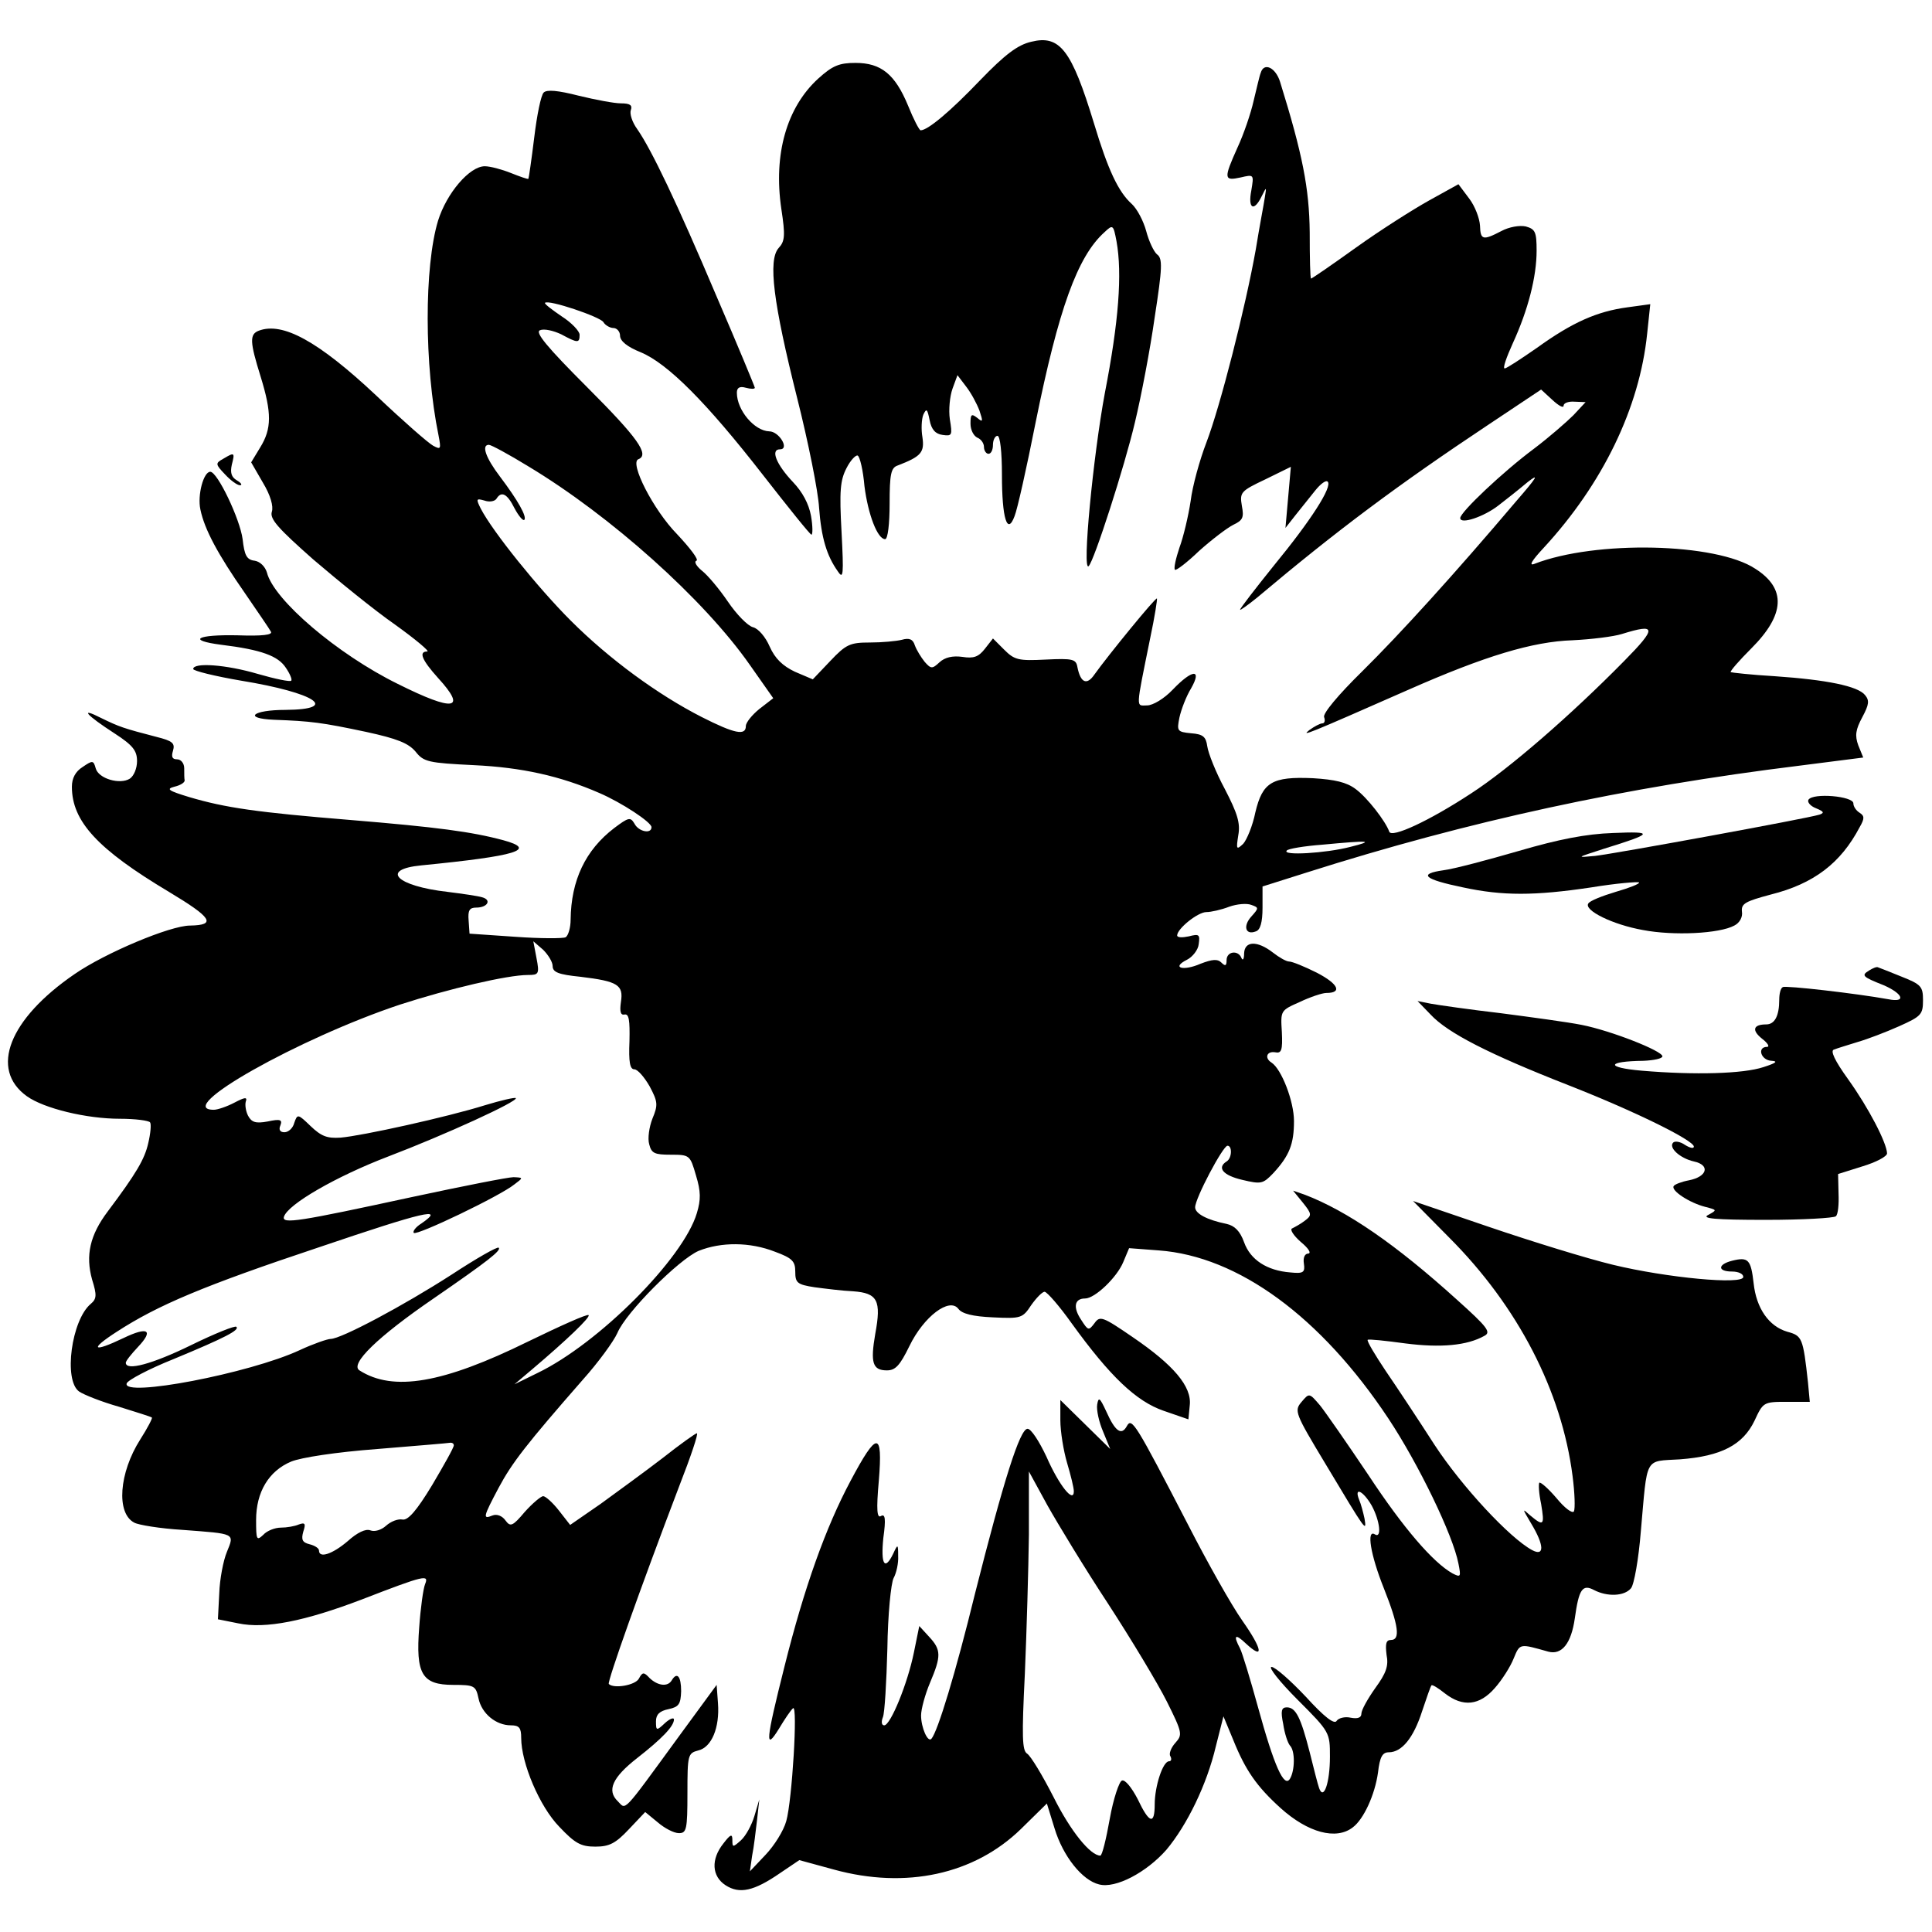
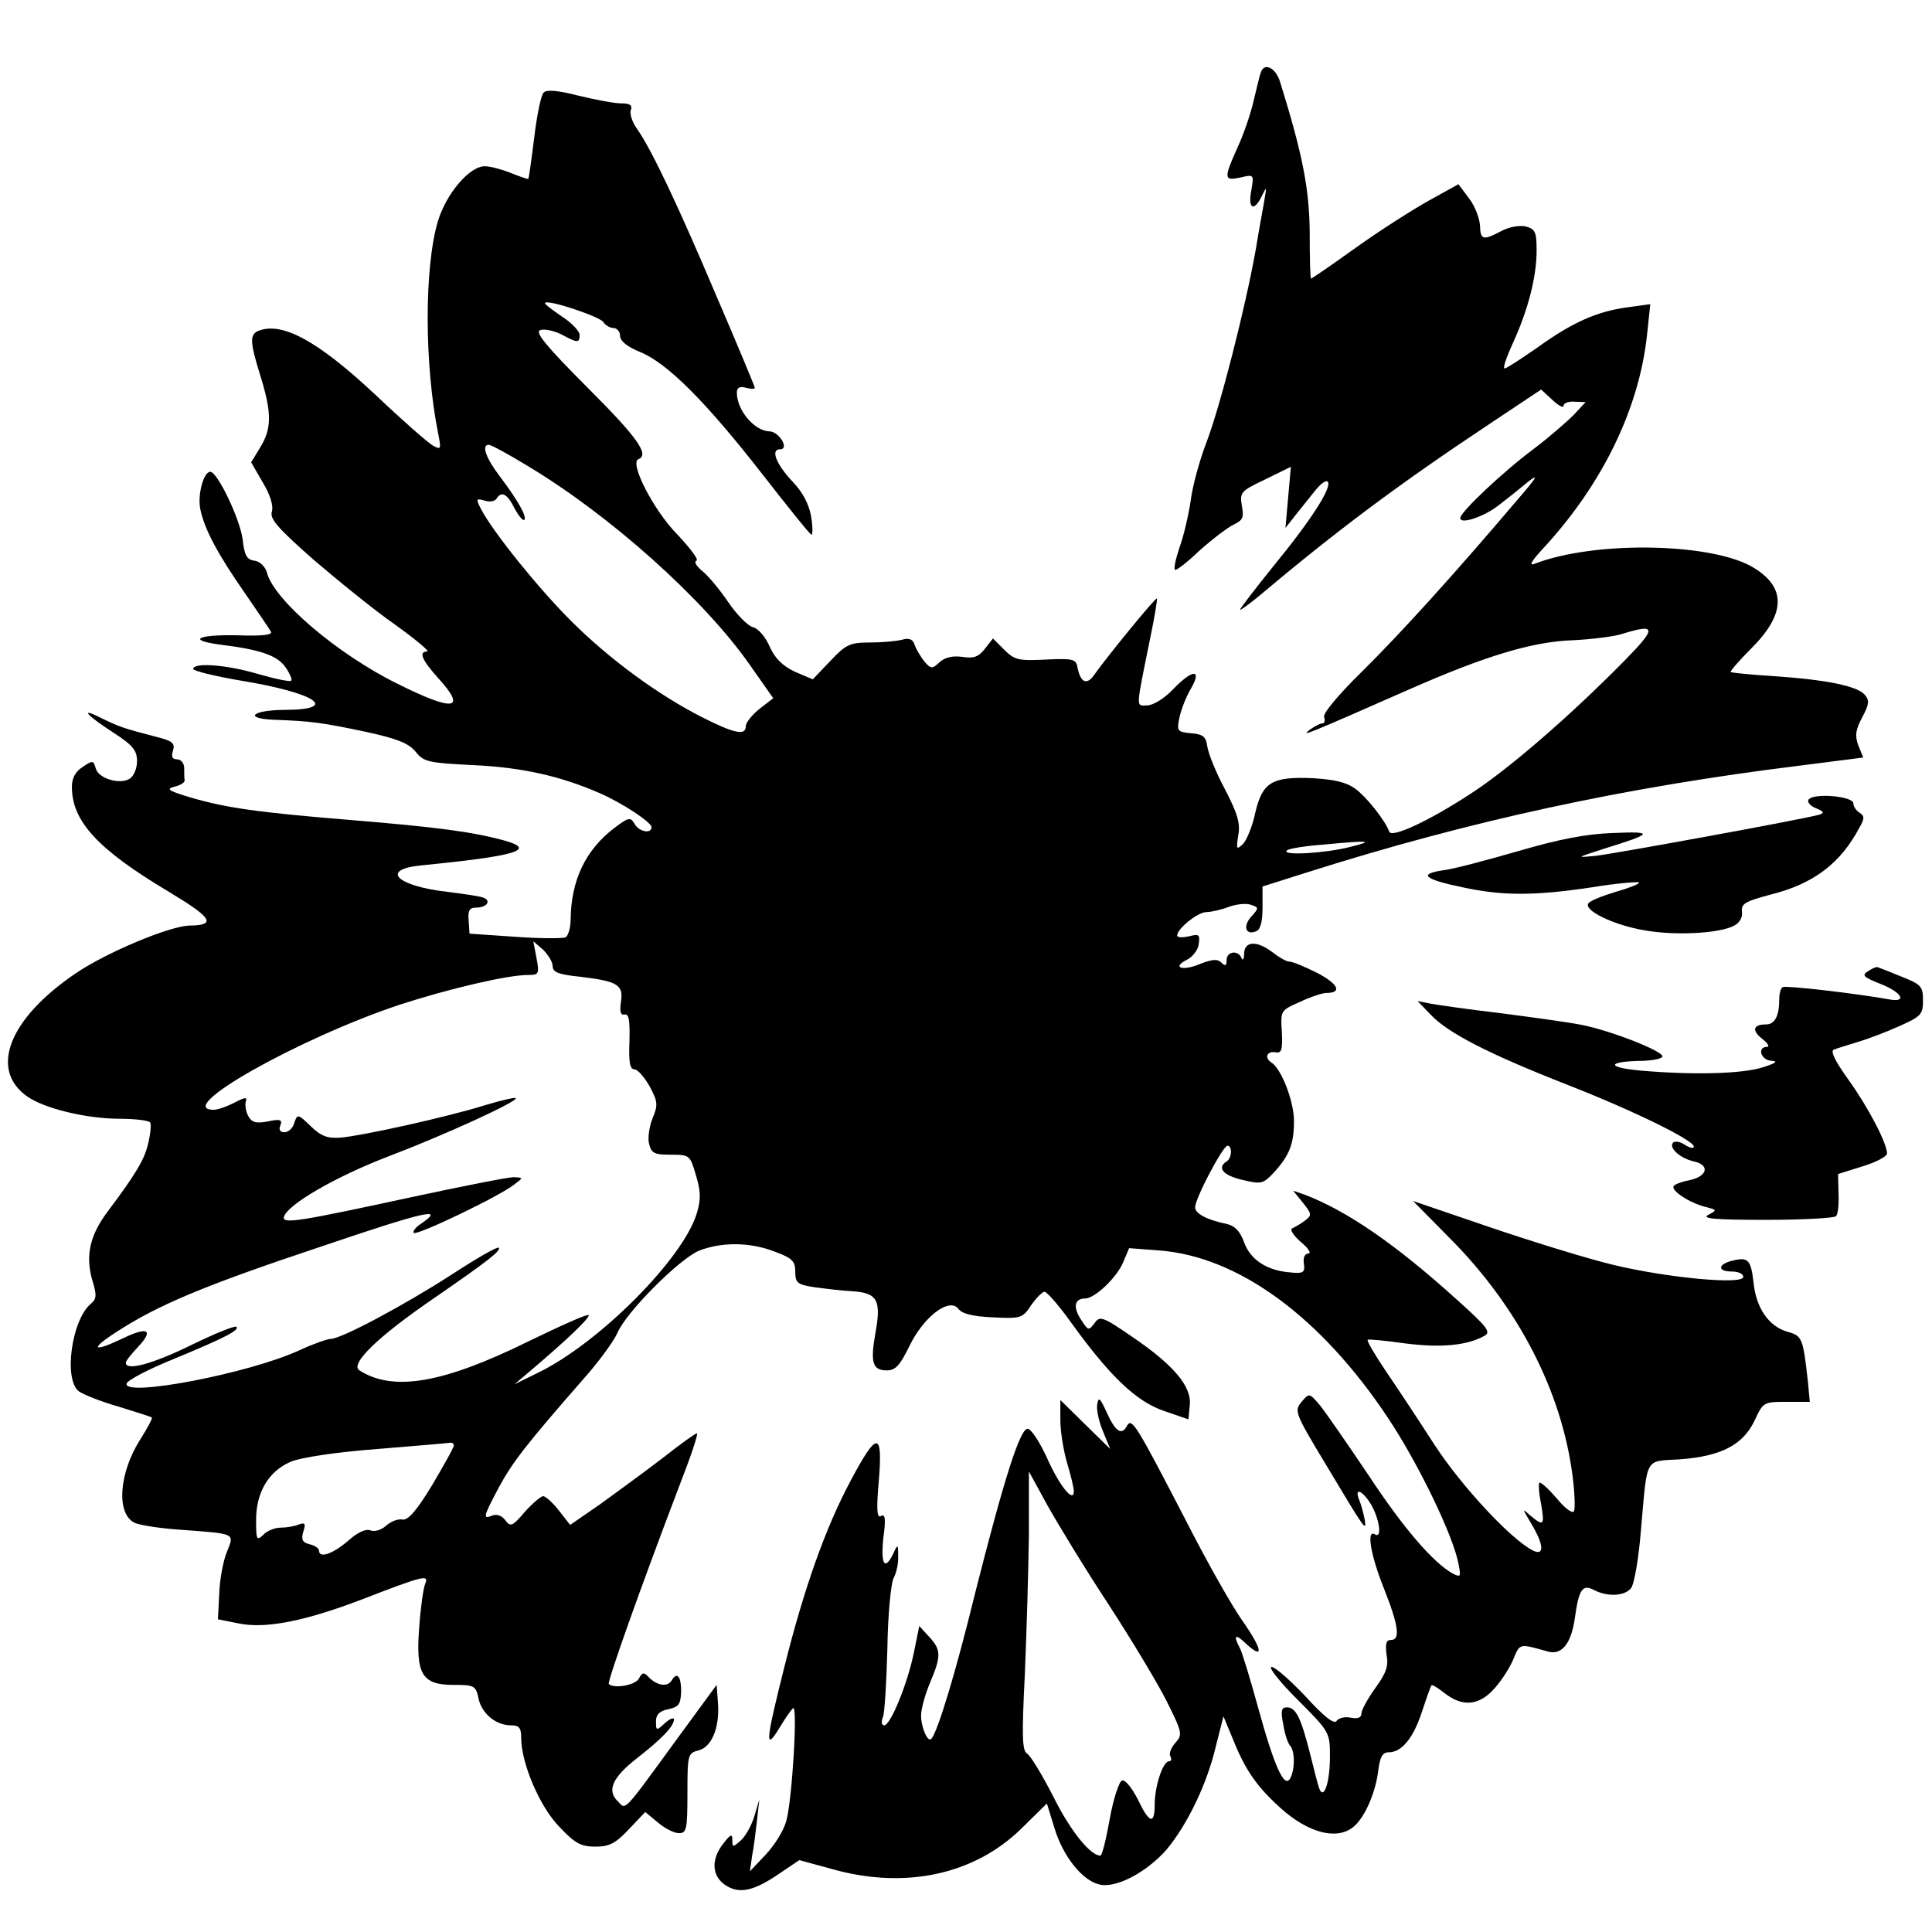
<svg xmlns="http://www.w3.org/2000/svg" version="1.0" width="430pt" height="430pt" viewBox="0 0 430 430" preserveAspectRatio="xMidYMid meet">
  <g transform="translate(0,430) scale(0.1,-0.1)" fill="#000000" stroke="none">
-     <path d="M2295 4207 c-30 -7 -58 -28 -114 -86 -66 -69 -116 -111 -132 -111 -3 0 -16 25 -28 55 -29 70 -60 95 -117 95 -36 0 -51 -6 -83 -35 -70 -64 -100 -168 -82 -290 9 -59 8 -72 -6 -87 -24 -27 -12 -122 41 -333 25 -99 47 -209 49 -245 5 -67 17 -107 42 -142 12 -18 13 -8 8 88 -5 91 -3 115 11 142 9 18 21 30 25 28 5 -3 12 -33 15 -68 8 -63 29 -118 46 -118 6 0 10 34 10 79 0 66 3 80 18 85 52 20 60 29 55 63 -3 17 -2 40 2 50 7 15 9 13 14 -12 4 -21 13 -31 29 -33 21 -3 22 -1 16 35 -3 21 0 51 6 68 l11 30 19 -25 c11 -14 24 -38 30 -54 8 -24 8 -27 -5 -16 -13 10 -15 8 -15 -13 0 -14 7 -27 15 -31 8 -3 15 -12 15 -21 0 -8 5 -15 10 -15 6 0 10 9 10 20 0 11 5 20 10 20 6 0 10 -36 10 -87 0 -97 12 -135 28 -92 6 14 27 108 47 209 51 252 93 369 153 423 19 18 20 17 27 -20 13 -72 5 -179 -26 -338 -26 -140 -51 -399 -36 -385 12 11 80 222 103 320 14 58 34 163 44 234 17 110 18 131 5 140 -7 6 -18 29 -24 52 -6 22 -20 49 -32 60 -30 27 -53 76 -84 179 -50 164 -76 198 -140 182z" />
    <path d="M2806 4138 c-3 -7 -9 -35 -16 -63 -6 -27 -22 -74 -36 -104 -31 -69 -30 -74 7 -66 30 7 30 7 24 -29 -8 -41 6 -48 23 -13 11 22 11 22 7 -3 -2 -14 -12 -65 -20 -115 -23 -129 -79 -349 -110 -430 -15 -39 -31 -97 -35 -130 -5 -33 -16 -80 -25 -104 -8 -24 -13 -46 -10 -49 2 -3 27 16 54 42 28 25 62 51 76 58 21 10 24 16 19 42 -5 30 -3 33 52 59 l57 28 -6 -68 -6 -68 22 28 c12 15 32 40 44 55 12 15 24 24 28 20 11 -11 -37 -86 -120 -187 -41 -51 -75 -95 -75 -98 0 -2 17 10 38 27 177 149 312 250 515 385 l117 78 25 -23 c14 -13 25 -19 25 -13 0 6 11 10 24 9 l25 -1 -27 -29 c-15 -15 -54 -49 -87 -74 -70 -52 -165 -142 -165 -155 0 -15 53 3 85 28 17 13 46 36 65 52 27 21 21 11 -25 -42 -139 -164 -259 -296 -343 -379 -54 -53 -88 -94 -85 -102 3 -8 1 -14 -4 -14 -5 0 -18 -7 -29 -15 -19 -15 -6 -10 221 90 170 75 276 107 365 110 41 2 91 8 110 14 77 24 78 14 5 -60 -118 -120 -256 -240 -341 -295 -93 -61 -177 -100 -182 -85 -8 23 -49 76 -75 95 -20 15 -46 21 -95 24 -91 4 -112 -9 -128 -76 -6 -30 -19 -61 -27 -70 -15 -14 -16 -13 -11 19 5 27 -2 49 -30 103 -20 37 -37 80 -39 95 -3 21 -9 27 -36 29 -31 3 -32 5 -26 35 4 18 15 47 26 65 25 44 3 43 -41 -3 -19 -20 -44 -35 -57 -35 -25 0 -26 -13 7 150 10 47 16 86 15 88 -3 3 -109 -127 -139 -169 -17 -25 -31 -19 -38 16 -3 18 -10 20 -71 17 -60 -3 -69 -1 -92 22 l-25 25 -18 -23 c-14 -18 -25 -22 -50 -18 -22 3 -39 -1 -51 -12 -16 -15 -19 -15 -33 1 -8 10 -18 26 -22 37 -4 13 -12 17 -29 12 -12 -3 -44 -6 -71 -6 -44 0 -53 -4 -88 -41 l-39 -41 -40 17 c-27 13 -44 29 -56 56 -9 21 -25 40 -37 43 -12 3 -37 29 -56 57 -19 28 -45 59 -58 69 -12 10 -18 20 -12 22 6 2 -14 28 -43 59 -53 54 -107 160 -86 167 25 10 -2 48 -113 159 -92 92 -118 124 -106 128 9 4 30 -1 47 -9 37 -20 41 -20 41 -1 0 8 -18 27 -40 41 -22 15 -39 28 -37 30 7 8 123 -31 130 -43 4 -7 15 -13 22 -13 8 0 15 -8 15 -17 0 -12 16 -25 46 -37 60 -25 146 -111 272 -273 57 -73 105 -133 108 -133 3 0 3 19 -1 42 -5 27 -19 53 -40 75 -37 39 -51 73 -29 73 22 0 -2 40 -24 40 -33 1 -72 47 -72 86 0 11 6 15 20 11 11 -3 20 -3 20 0 0 2 -38 94 -85 203 -89 210 -145 327 -177 373 -11 15 -17 34 -14 42 4 11 -2 15 -22 15 -15 0 -57 8 -94 17 -47 12 -71 14 -78 7 -6 -6 -15 -50 -21 -100 -6 -49 -12 -90 -13 -92 -2 -1 -19 5 -39 13 -20 8 -46 15 -58 15 -34 0 -85 -60 -104 -121 -31 -102 -31 -322 1 -478 6 -31 5 -32 -12 -23 -11 6 -68 56 -127 112 -129 121 -208 164 -261 144 -21 -8 -20 -25 4 -102 25 -81 25 -116 -1 -158 l-20 -33 26 -45 c17 -28 24 -53 20 -65 -5 -16 14 -37 92 -106 55 -47 136 -113 182 -145 46 -33 78 -60 72 -60 -20 0 -12 -19 24 -59 65 -71 36 -76 -90 -13 -134 66 -276 187 -291 248 -4 13 -15 24 -27 26 -18 2 -23 12 -27 48 -6 45 -56 150 -72 150 -15 0 -29 -52 -22 -84 9 -44 39 -100 99 -186 28 -41 55 -80 58 -86 4 -7 -19 -10 -74 -8 -91 2 -114 -11 -37 -21 90 -11 127 -25 144 -51 9 -13 15 -27 12 -29 -2 -3 -36 4 -74 15 -71 21 -144 26 -144 11 0 -4 48 -16 107 -26 165 -27 221 -64 98 -65 -73 0 -95 -19 -25 -22 82 -3 106 -6 205 -27 69 -15 94 -25 110 -44 18 -23 29 -25 130 -30 106 -5 192 -24 279 -62 49 -21 116 -65 116 -76 0 -16 -29 -10 -38 8 -9 15 -13 14 -45 -10 -64 -49 -96 -116 -97 -204 0 -17 -5 -35 -11 -39 -6 -3 -56 -3 -112 1 l-102 7 -2 29 c-2 23 2 29 17 29 25 0 35 17 13 23 -10 3 -45 8 -77 12 -114 13 -151 50 -58 59 213 21 259 35 182 56 -71 19 -147 29 -340 45 -208 17 -278 27 -359 51 -46 14 -52 18 -33 23 13 3 23 9 23 14 -1 4 -1 16 -1 27 0 11 -7 20 -16 20 -11 0 -13 6 -9 19 5 17 -1 22 -37 31 -73 19 -82 22 -123 42 -49 25 -34 7 31 -35 40 -26 49 -38 49 -61 0 -16 -7 -33 -16 -39 -22 -14 -70 0 -76 23 -5 18 -7 18 -29 3 -16 -10 -24 -25 -24 -44 0 -77 57 -139 216 -234 95 -57 107 -74 47 -75 -44 0 -189 -61 -257 -108 -146 -100 -190 -212 -106 -272 38 -27 132 -50 207 -50 34 0 64 -4 67 -8 3 -4 1 -25 -4 -46 -8 -36 -27 -68 -90 -152 -40 -53 -50 -98 -35 -152 11 -35 10 -43 -3 -54 -43 -36 -61 -170 -26 -195 10 -7 50 -23 89 -34 38 -12 71 -22 73 -24 2 -1 -10 -24 -26 -49 -47 -74 -54 -164 -13 -185 9 -5 57 -13 107 -16 119 -9 116 -7 99 -49 -8 -19 -16 -61 -17 -92 l-3 -58 45 -9 c61 -13 149 5 275 53 142 55 150 56 141 34 -4 -10 -10 -53 -13 -96 -8 -104 6 -128 76 -128 47 0 50 -2 56 -30 7 -34 39 -60 72 -60 19 0 23 -6 23 -28 0 -56 41 -153 85 -198 35 -37 48 -44 80 -44 31 0 45 7 75 39 l36 38 28 -23 c15 -13 36 -24 47 -24 17 0 19 8 19 89 0 85 1 89 24 95 30 7 48 51 44 105 l-3 41 -85 -116 c-127 -174 -116 -162 -135 -143 -25 24 -12 53 43 96 55 43 82 71 82 86 0 5 -9 2 -20 -8 -19 -18 -20 -17 -20 4 0 15 8 23 28 27 23 5 27 11 28 40 0 33 -9 44 -21 24 -9 -15 -31 -12 -49 5 -13 14 -16 14 -24 -1 -8 -15 -56 -23 -67 -12 -4 4 69 210 157 441 25 64 43 117 39 117 -3 0 -38 -25 -76 -55 -39 -30 -101 -75 -138 -102 l-68 -47 -25 32 c-14 18 -30 32 -35 32 -5 0 -24 -16 -41 -35 -27 -32 -32 -34 -43 -19 -7 10 -19 15 -29 11 -22 -9 -21 -4 14 62 30 56 62 97 187 240 35 39 69 86 77 104 19 46 137 164 181 183 50 20 114 20 170 -2 38 -14 45 -21 45 -44 0 -25 4 -29 43 -35 23 -3 62 -8 86 -9 54 -4 63 -20 49 -95 -11 -64 -6 -81 26 -81 19 0 29 11 50 54 32 66 89 109 109 83 8 -11 32 -17 77 -19 62 -3 66 -2 85 27 12 17 25 30 30 30 6 -1 33 -32 60 -70 86 -119 144 -174 205 -195 l55 -19 3 31 c5 42 -36 90 -127 152 -67 46 -73 48 -85 31 -13 -17 -14 -17 -30 8 -18 27 -15 47 9 47 22 0 71 47 85 81 l13 31 66 -5 c177 -13 361 -148 511 -374 67 -101 144 -260 156 -323 6 -30 5 -31 -13 -22 -43 24 -109 100 -188 220 -47 70 -95 139 -107 154 -24 28 -24 28 -41 8 -17 -20 -15 -25 53 -138 91 -152 92 -153 87 -122 -3 14 -8 33 -12 42 -12 30 9 20 28 -13 18 -33 23 -74 7 -64 -19 12 -10 -45 20 -120 33 -83 37 -115 16 -115 -11 0 -13 -8 -10 -33 5 -25 -1 -41 -25 -74 -17 -24 -31 -49 -31 -57 0 -9 -8 -12 -24 -9 -13 3 -27 -1 -31 -7 -5 -9 -28 9 -69 54 -34 36 -68 66 -76 66 -8 0 18 -33 58 -73 72 -72 72 -73 72 -127 0 -58 -14 -98 -24 -70 -3 8 -12 44 -21 80 -20 78 -31 100 -51 100 -12 0 -14 -8 -8 -37 3 -21 10 -42 15 -48 12 -12 11 -56 0 -74 -13 -21 -35 28 -71 159 -17 62 -35 121 -40 131 -16 30 -11 34 13 11 41 -38 37 -13 -8 51 -24 34 -78 130 -120 212 -118 228 -126 241 -137 221 -12 -22 -26 -12 -46 33 -14 30 -17 33 -20 15 -2 -12 4 -39 13 -60 l16 -39 -56 55 -55 54 0 -45 c0 -25 7 -68 15 -95 8 -27 15 -55 15 -63 0 -28 -33 13 -61 77 -16 34 -34 62 -42 62 -17 0 -53 -114 -117 -367 -43 -176 -83 -307 -97 -323 -8 -9 -23 25 -23 52 0 14 9 47 20 73 25 59 25 73 -2 102 l-22 24 -12 -59 c-14 -69 -52 -162 -66 -162 -6 0 -7 8 -3 18 4 9 8 78 10 153 1 75 8 146 14 157 6 11 11 33 10 49 0 27 -1 27 -11 5 -19 -39 -28 -24 -22 35 6 43 4 54 -5 49 -9 -6 -11 12 -5 79 9 111 -4 110 -63 -1 -55 -103 -103 -237 -147 -413 -42 -167 -44 -190 -12 -138 12 20 26 41 31 45 11 10 -2 -205 -15 -251 -6 -22 -27 -55 -46 -75 l-35 -37 5 35 c4 19 8 55 11 80 l5 45 -11 -37 c-6 -20 -19 -44 -30 -54 -18 -16 -19 -16 -19 1 0 14 -4 13 -20 -8 -28 -35 -26 -73 5 -93 31 -20 63 -13 121 27 l43 29 77 -21 c160 -44 312 -11 416 90 l58 57 17 -55 c19 -63 62 -116 99 -125 37 -10 106 27 150 77 46 55 90 145 110 230 l17 67 22 -53 c27 -67 52 -103 105 -151 61 -55 124 -72 161 -43 24 18 49 72 56 122 4 35 10 45 24 45 29 0 55 32 74 91 10 30 19 56 21 58 2 2 15 -6 30 -18 40 -31 77 -27 111 12 16 18 35 48 42 66 14 34 13 33 77 15 30 -8 51 18 59 74 9 65 17 77 43 63 29 -15 67 -14 82 4 7 8 17 65 22 127 15 169 7 155 87 160 92 7 140 32 166 86 19 41 20 42 71 42 l52 0 -4 43 c-11 100 -13 104 -46 113 -41 12 -69 52 -75 108 -6 53 -12 59 -48 50 -32 -8 -33 -24 0 -24 14 0 25 -5 25 -12 0 -18 -170 -2 -290 27 -58 14 -181 52 -275 84 l-170 58 80 -81 c154 -154 251 -343 275 -531 5 -38 6 -73 3 -79 -4 -5 -21 8 -39 30 -18 21 -35 36 -38 34 -2 -3 -1 -24 4 -47 8 -48 6 -51 -24 -26 -19 17 -18 16 2 -18 29 -48 30 -74 2 -59 -50 27 -156 141 -217 234 -36 56 -85 130 -109 165 -24 36 -42 66 -40 69 2 2 40 -2 84 -8 78 -10 137 -5 176 17 15 8 7 19 -61 80 -137 124 -245 198 -339 234 l-26 9 22 -27 c20 -25 20 -28 4 -40 -9 -7 -22 -14 -28 -17 -6 -2 3 -16 19 -30 17 -14 24 -25 17 -26 -8 0 -12 -9 -10 -22 3 -20 -1 -23 -30 -20 -52 4 -89 28 -103 67 -9 25 -21 37 -39 41 -44 9 -70 23 -70 37 0 20 62 137 72 137 11 0 10 -28 -2 -35 -22 -14 -8 -31 35 -41 42 -10 46 -9 69 15 36 39 46 65 46 116 0 44 -28 116 -50 130 -16 10 -11 26 8 23 14 -3 17 4 15 45 -3 48 -3 48 40 67 23 11 50 20 59 20 36 0 27 20 -21 45 -28 14 -55 25 -62 25 -6 0 -22 9 -36 20 -35 27 -63 26 -64 -2 0 -13 -3 -17 -6 -10 -7 18 -33 15 -33 -5 0 -13 -3 -14 -12 -5 -8 8 -20 7 -46 -3 -39 -17 -66 -9 -30 9 12 6 25 22 26 35 3 21 1 23 -22 17 -14 -3 -26 -3 -26 2 0 15 46 52 65 52 10 0 33 5 51 12 17 6 39 8 49 4 17 -6 17 -7 0 -26 -19 -21 -13 -42 10 -33 10 3 15 20 15 53 l0 47 98 31 c362 115 708 190 1098 238 l141 18 -11 27 c-8 22 -6 35 9 63 15 28 16 37 6 49 -16 20 -85 34 -201 42 -52 3 -96 8 -98 9 -2 2 19 26 46 53 75 75 78 133 9 177 -87 58 -356 64 -492 11 -13 -5 -6 7 21 36 131 142 213 311 230 476 l7 66 -51 -7 c-67 -9 -122 -33 -201 -90 -36 -25 -68 -46 -72 -46 -5 0 4 25 18 56 34 74 53 148 53 206 0 42 -3 48 -24 54 -14 3 -37 -1 -54 -10 -42 -22 -47 -20 -48 12 -1 16 -11 43 -24 60 l-24 32 -65 -36 c-36 -20 -110 -67 -163 -105 -53 -38 -98 -69 -100 -69 -2 0 -3 46 -3 103 -1 98 -16 174 -66 335 -10 32 -36 44 -43 20z m-1630 -876 c183 -110 391 -296 493 -442 l52 -74 -31 -24 c-16 -13 -30 -30 -30 -38 0 -22 -25 -17 -98 20 -98 50 -206 129 -292 215 -72 72 -173 197 -200 249 -11 22 -10 23 8 18 11 -4 23 -2 27 4 11 18 24 11 40 -21 9 -17 19 -29 22 -26 6 7 -14 43 -54 96 -32 42 -42 71 -25 71 5 0 44 -21 88 -48z m1829 -847 c-54 -14 -153 -20 -141 -8 3 4 39 10 79 13 106 10 118 9 62 -5z m-1775 -265 c0 -14 13 -19 62 -24 83 -10 96 -18 90 -56 -3 -21 -1 -30 8 -28 10 2 12 -13 11 -59 -2 -47 1 -63 11 -63 7 0 22 -17 34 -38 18 -34 19 -41 6 -72 -7 -18 -11 -44 -7 -57 5 -20 12 -23 48 -23 42 0 43 -1 56 -46 11 -36 11 -54 2 -84 -30 -101 -218 -290 -355 -356 l-51 -25 39 33 c78 66 131 117 126 121 -3 3 -63 -24 -135 -59 -189 -93 -300 -112 -375 -64 -22 14 41 75 165 160 122 84 151 107 145 113 -3 3 -50 -24 -105 -60 -107 -69 -246 -143 -269 -143 -7 0 -39 -11 -69 -25 -112 -52 -396 -106 -385 -74 2 7 49 32 104 54 116 48 148 65 140 72 -3 3 -48 -15 -101 -41 -86 -42 -145 -58 -145 -39 0 4 12 19 27 35 36 38 22 46 -32 20 -69 -33 -77 -26 -15 14 91 59 192 102 453 189 230 78 280 90 225 52 -13 -8 -20 -18 -17 -21 6 -7 192 82 224 108 20 15 20 15 -2 16 -12 0 -113 -20 -225 -44 -254 -55 -291 -61 -286 -44 9 28 117 90 232 134 126 48 290 123 284 130 -2 2 -33 -5 -69 -16 -83 -26 -273 -68 -321 -72 -30 -2 -43 3 -67 26 -28 27 -29 27 -36 7 -3 -12 -13 -21 -22 -21 -10 0 -13 6 -9 15 5 13 0 15 -28 9 -27 -5 -36 -2 -44 13 -5 10 -7 24 -5 31 4 11 -2 10 -25 -2 -17 -9 -38 -16 -46 -16 -93 0 189 159 414 234 108 35 239 66 285 66 24 0 26 2 19 38 l-7 37 22 -19 c11 -11 21 -27 21 -36z m-220 -1067 c0 -5 -22 -44 -48 -88 -35 -58 -54 -79 -66 -77 -10 2 -26 -4 -37 -14 -10 -9 -25 -14 -35 -10 -10 4 -29 -5 -50 -24 -34 -29 -64 -39 -64 -21 0 5 -9 11 -21 14 -16 4 -19 10 -14 28 6 18 4 21 -10 16 -9 -4 -27 -7 -40 -7 -13 0 -31 -7 -39 -16 -15 -14 -16 -11 -16 33 0 62 28 109 78 130 22 9 99 21 192 28 85 7 158 13 163 14 4 0 7 -2 7 -6z m1456 -352 c52 -80 111 -178 131 -218 35 -70 35 -74 19 -92 -10 -11 -15 -25 -11 -30 3 -6 2 -11 -3 -11 -14 0 -32 -56 -32 -96 0 -46 -12 -43 -38 12 -13 25 -28 44 -35 41 -6 -2 -19 -40 -27 -85 -8 -45 -17 -82 -21 -82 -22 0 -66 54 -104 130 -25 49 -51 92 -59 97 -11 7 -12 37 -5 178 4 94 8 233 9 310 l0 140 41 -75 c23 -41 83 -140 135 -219z" />
-     <path d="M497 3279 c-18 -10 -18 -12 4 -35 12 -13 27 -24 33 -24 6 0 3 5 -7 11 -12 7 -15 17 -11 35 7 27 6 28 -19 13z" />
    <path d="M4025 2520 c-3 -5 4 -14 17 -19 17 -7 19 -10 8 -14 -29 -9 -456 -87 -500 -92 -43 -4 -42 -4 20 16 110 34 113 39 20 35 -60 -2 -121 -14 -210 -40 -69 -20 -144 -40 -168 -43 -56 -8 -43 -20 44 -38 88 -19 159 -19 286 0 55 9 103 13 106 11 2 -3 -21 -12 -52 -21 -30 -9 -58 -20 -61 -26 -10 -15 54 -47 122 -59 68 -13 170 -8 203 10 12 6 19 19 17 31 -2 18 8 23 64 38 96 24 156 70 198 150 11 19 11 25 0 32 -8 5 -14 14 -14 21 0 16 -90 24 -100 8z" />
    <path d="M4160 2140 c-18 -11 -15 -14 33 -33 43 -19 50 -39 10 -31 -72 13 -229 31 -235 27 -5 -2 -8 -15 -8 -28 0 -36 -10 -55 -29 -55 -29 0 -33 -13 -9 -32 13 -10 17 -18 11 -18 -23 0 -14 -30 10 -31 15 -1 10 -5 -18 -14 -45 -15 -153 -18 -271 -8 -81 7 -79 21 4 22 23 1 42 5 42 10 0 12 -114 57 -180 70 -30 6 -111 17 -180 26 -69 8 -138 18 -155 21 l-30 6 29 -30 c38 -41 130 -88 306 -157 148 -58 280 -123 280 -137 0 -5 -9 -3 -20 4 -10 7 -22 9 -26 5 -11 -11 15 -35 46 -42 37 -8 30 -34 -11 -42 -16 -3 -32 -9 -34 -13 -6 -10 35 -37 70 -46 27 -7 27 -7 7 -18 -16 -8 14 -11 128 -11 82 0 152 4 156 8 5 4 7 27 6 51 l-1 43 54 17 c30 9 55 22 55 29 -1 24 -41 101 -86 164 -31 43 -41 65 -32 67 7 3 31 10 53 17 21 6 63 22 92 35 49 22 53 26 53 58 0 30 -4 35 -47 52 -27 11 -50 20 -53 21 -3 2 -12 -2 -20 -7z" />
  </g>
</svg>